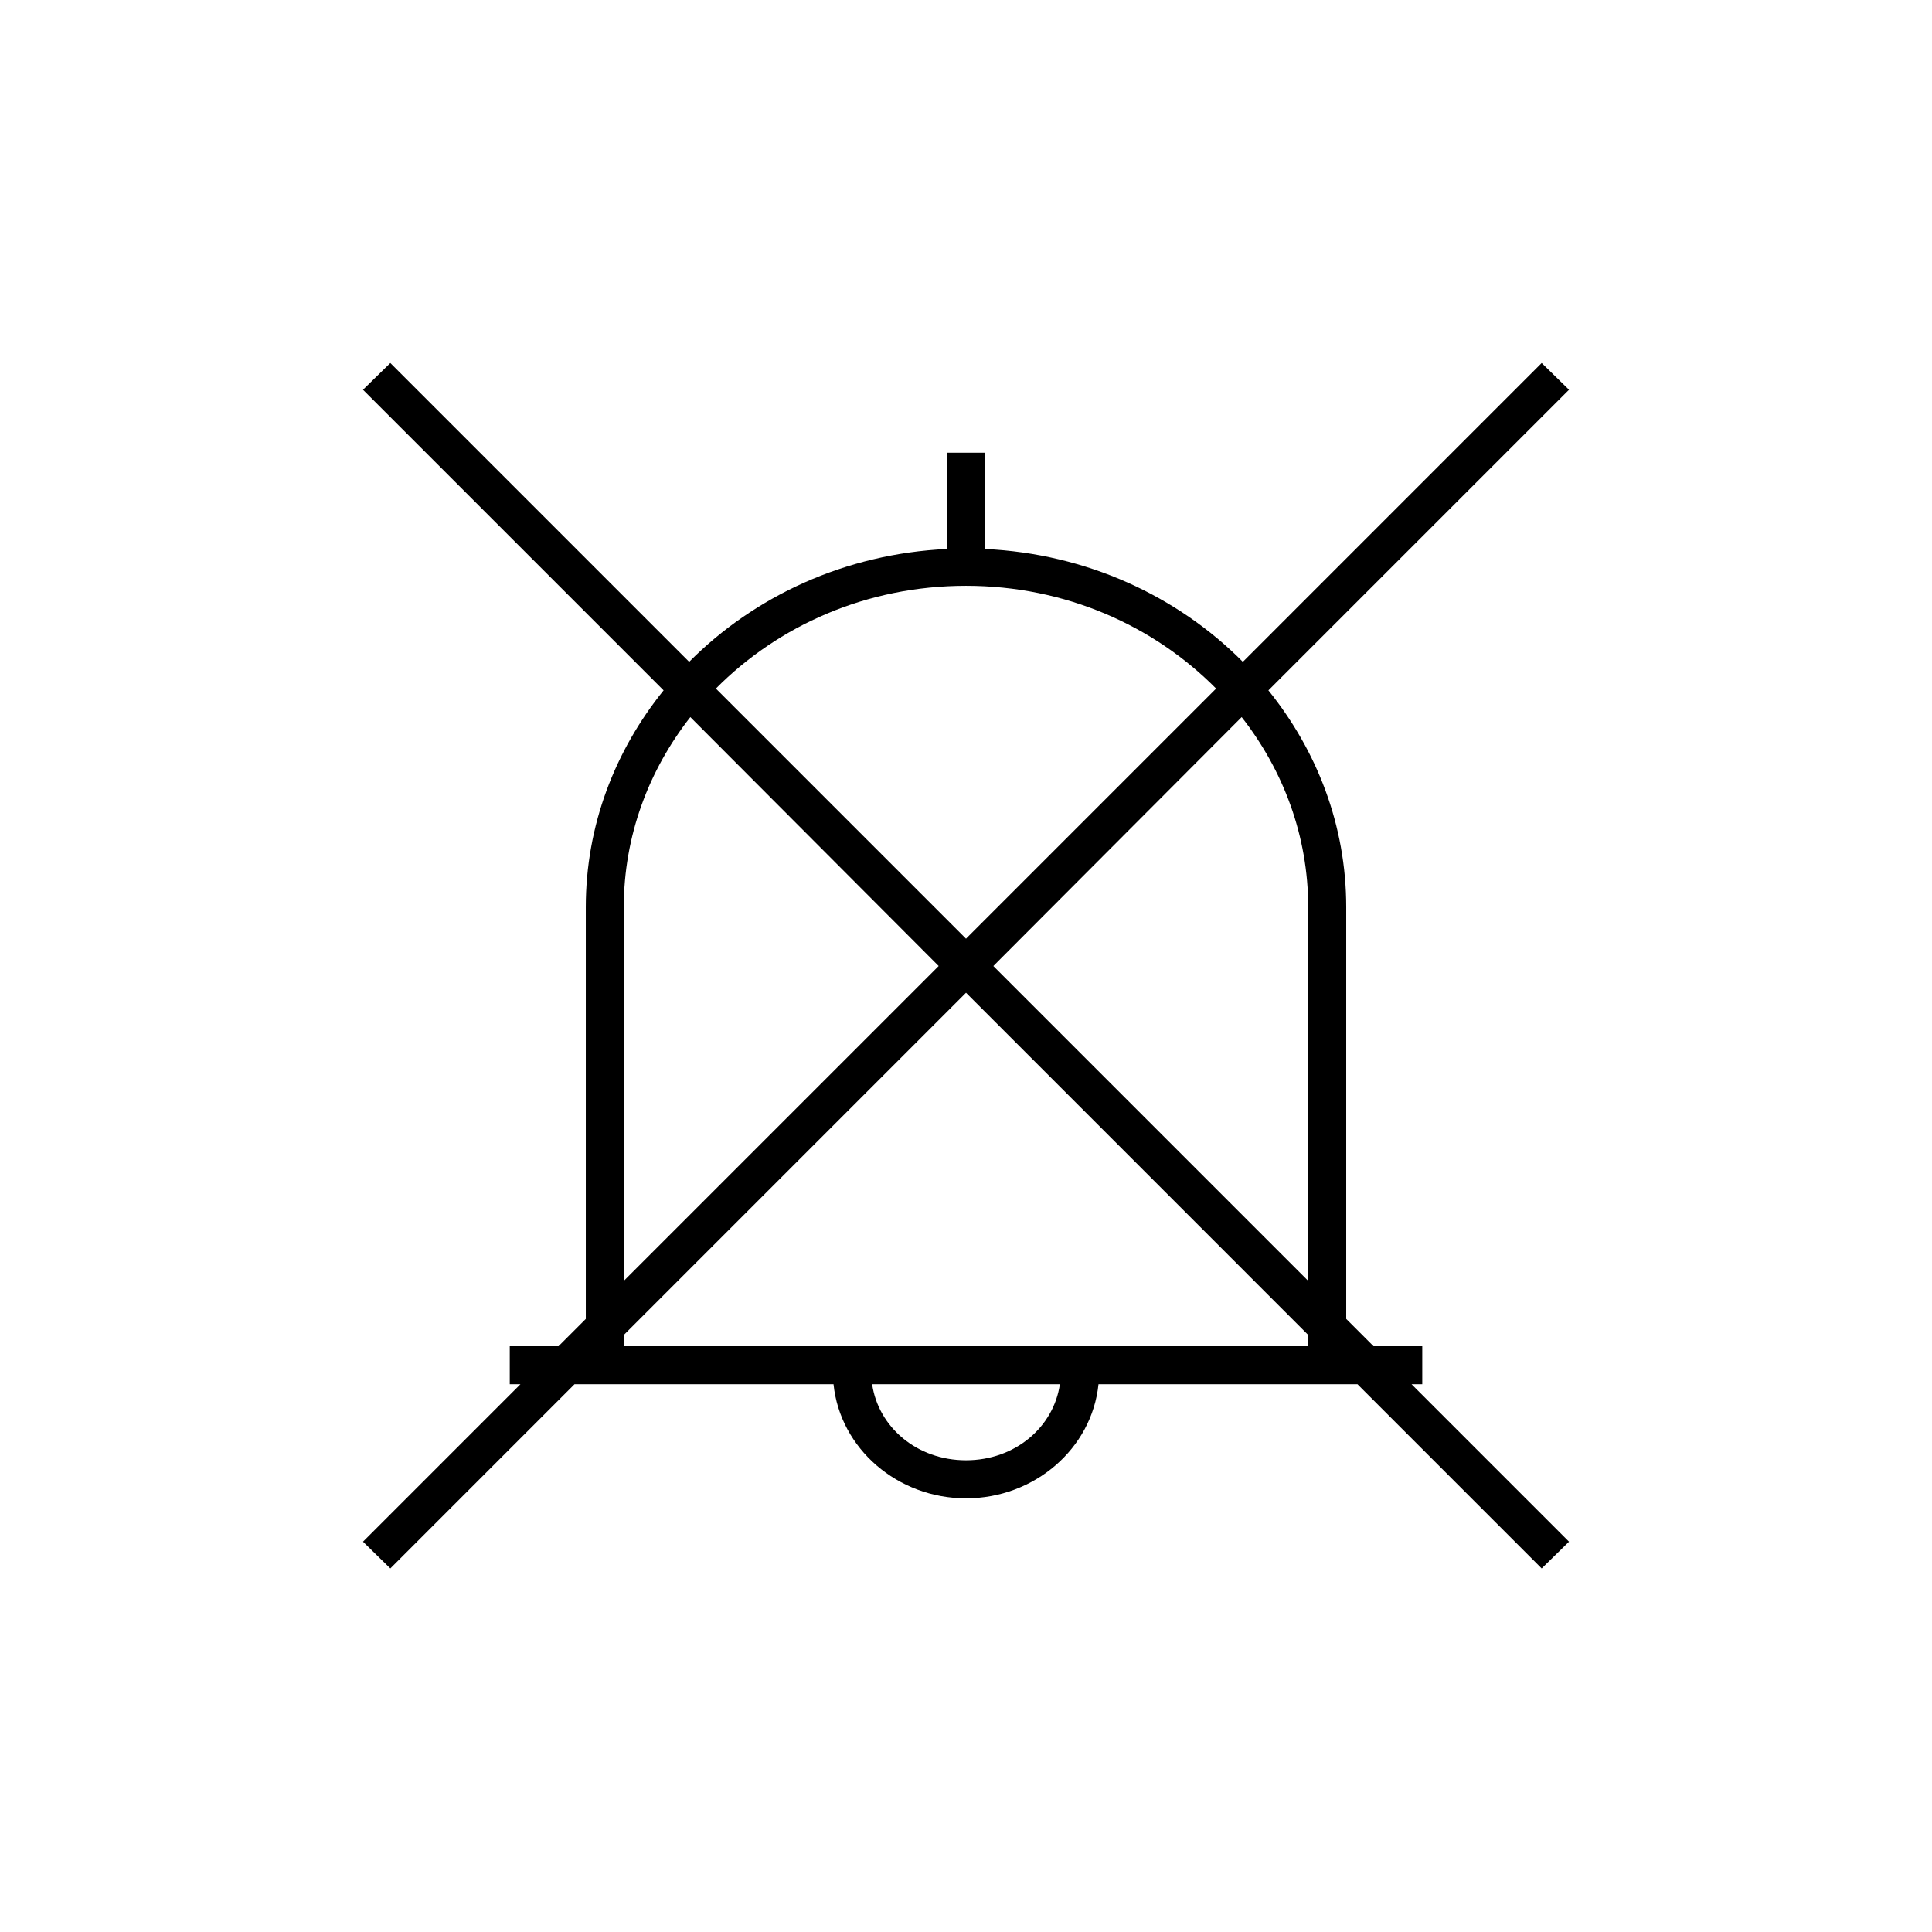
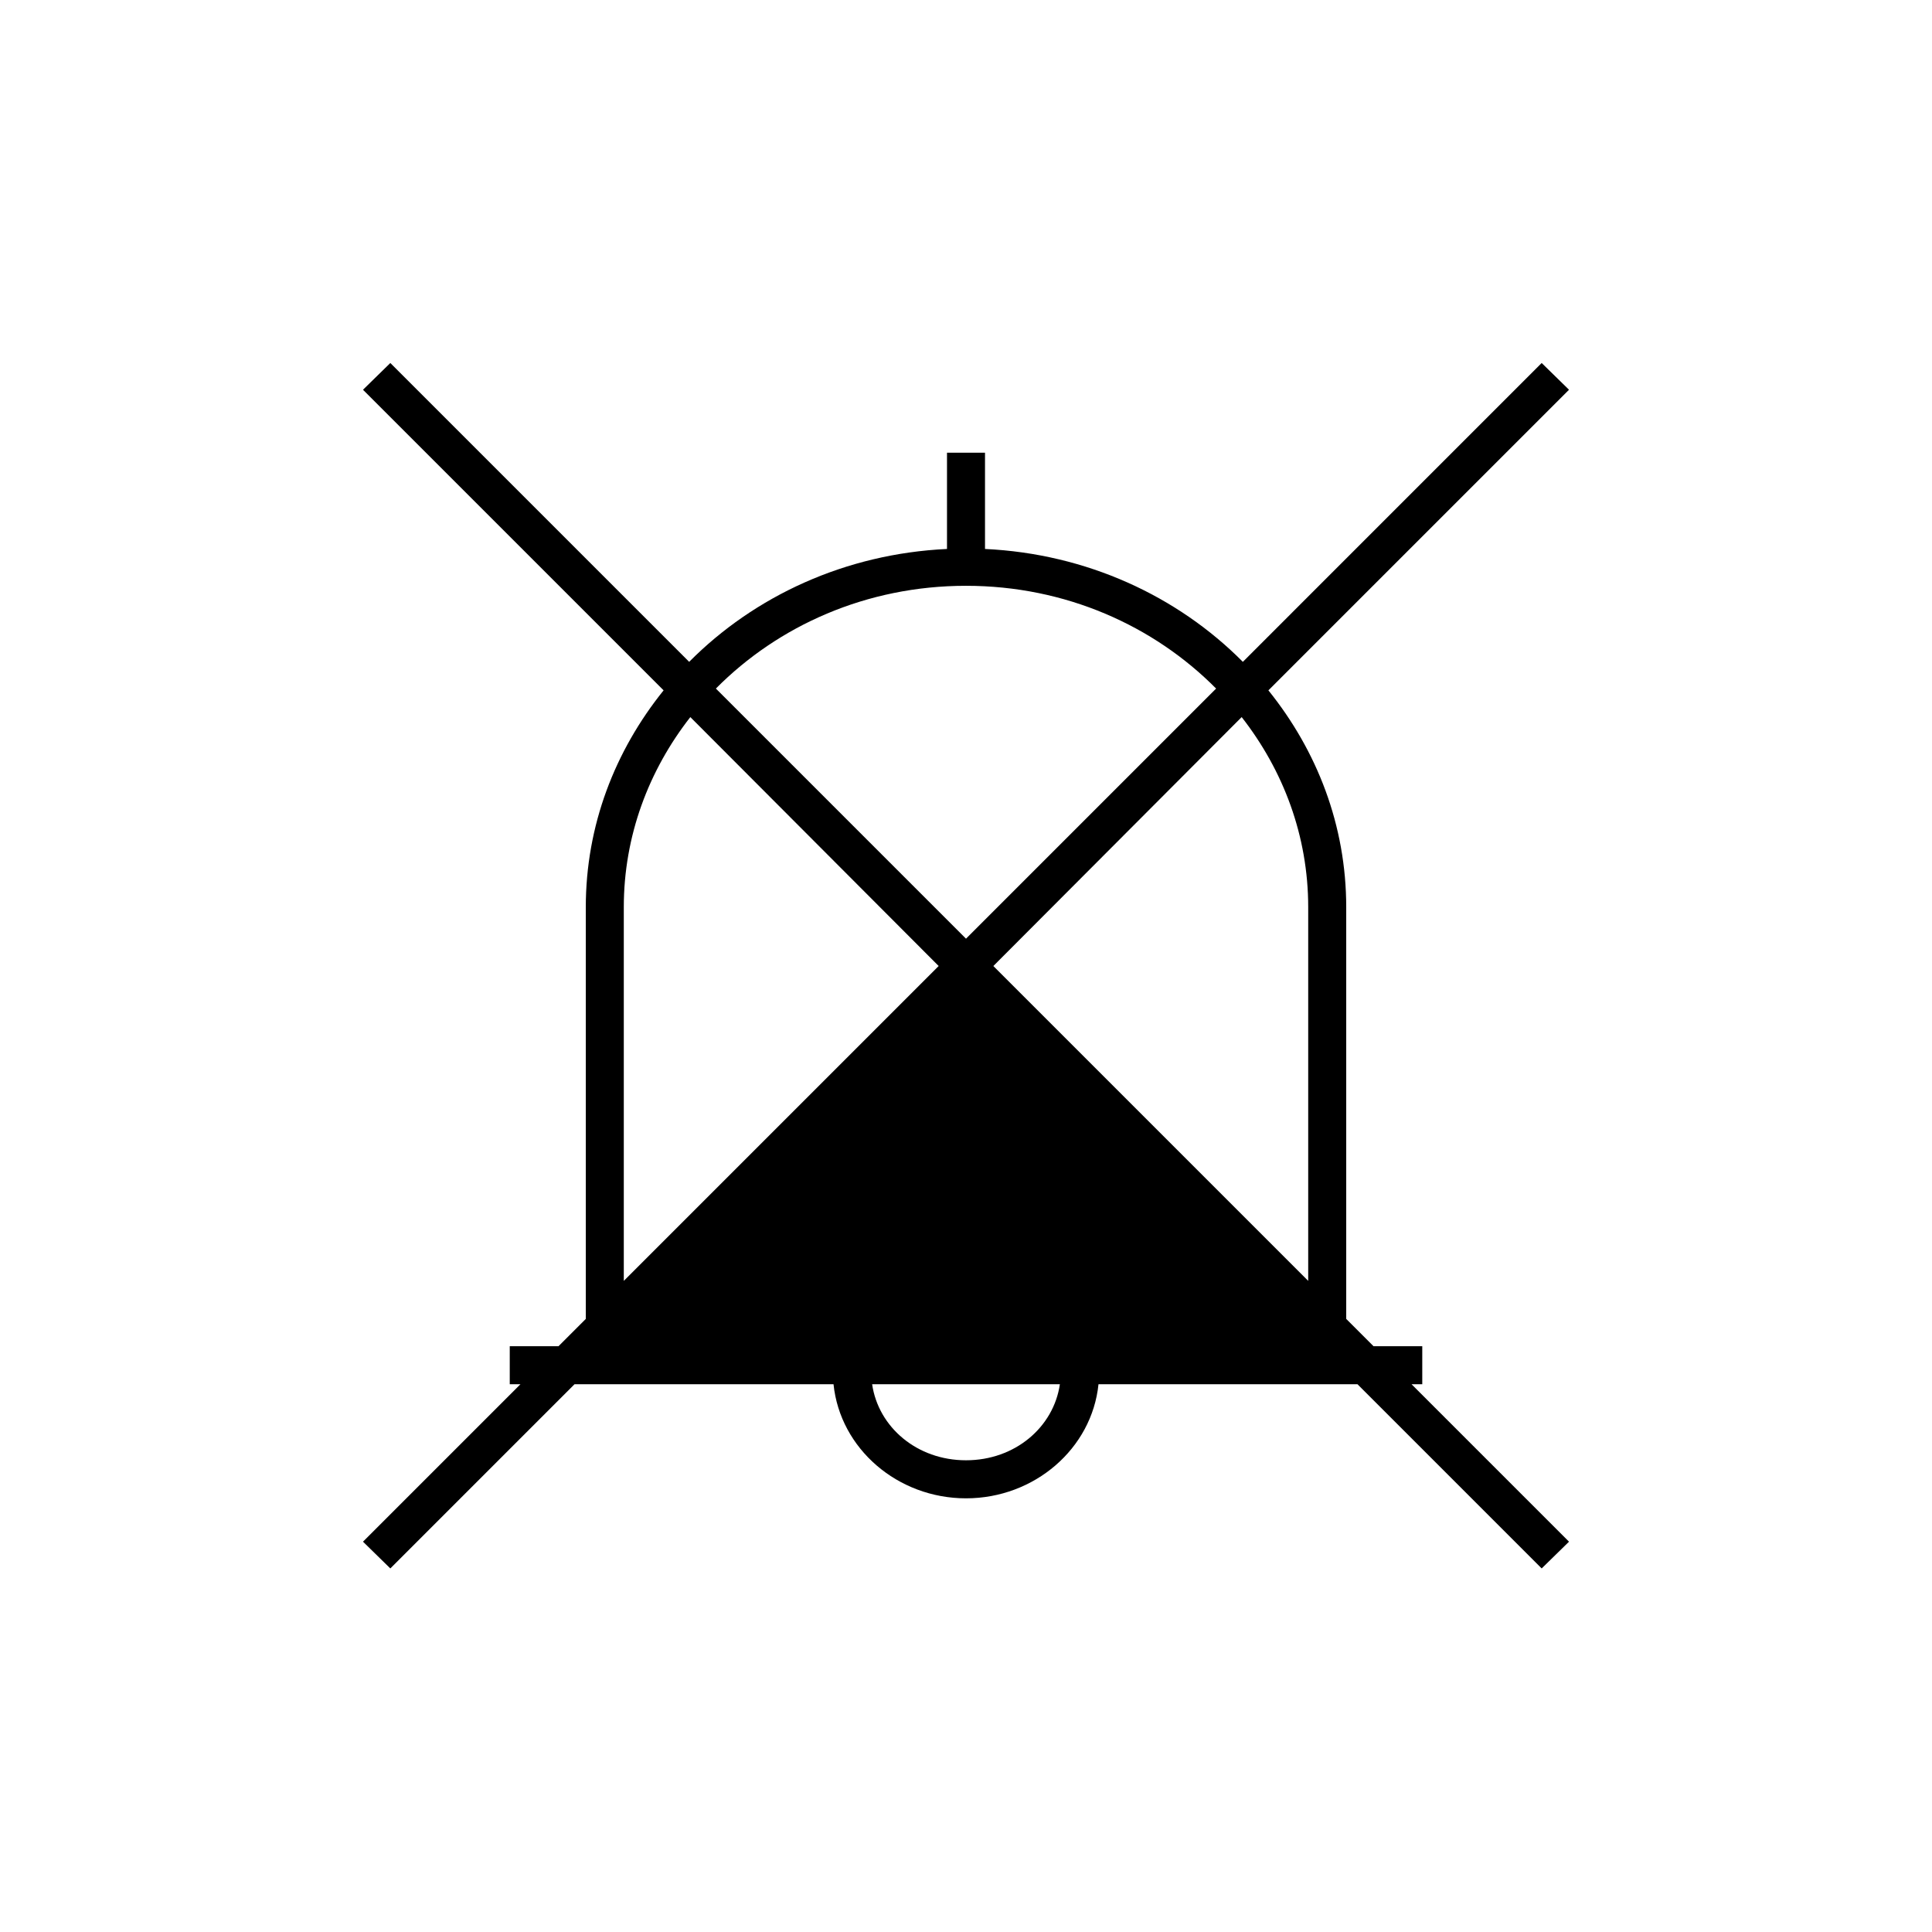
<svg xmlns="http://www.w3.org/2000/svg" fill="#000000" width="800px" height="800px" version="1.1" viewBox="144 144 512 512">
-   <path d="m247.44 240.2-7.242 7.086 79.664 79.664c-12.867 15.984-20.621 35.746-20.621 57.465v109.11l-7.242 7.242h-12.91v10.074h2.832l-41.723 41.723 7.242 7.086 48.809-48.809h68.645c1.75 17.051 16.969 30.23 35.109 30.23s33.359-13.18 35.109-30.23h68.641l48.809 48.809 7.242-7.086-41.723-41.723h2.836v-10.074h-12.91l-7.242-7.242v-109.11c0-21.719-7.754-41.48-20.625-57.465l79.664-79.664-7.242-7.086-79.191 79.195c-17.309-17.434-41.395-28.648-68.332-29.914v-25.508h-10.074v25.508c-26.938 1.266-51.02 12.48-68.328 29.914zm152.56 59.043c26.375 0 49.785 10.586 66.281 27.234l-66.281 66.285-66.285-66.285c16.496-16.648 39.906-27.234 66.285-27.234zm-73.055 34.793 65.812 65.969-83.445 83.441v-99.031c0-18.902 6.598-36.254 17.633-50.379zm146.11 0c11.035 14.125 17.633 31.477 17.633 50.379v99.031l-83.441-83.441zm-73.051 73.051 90.684 90.688v2.992h-181.37v-2.992zm-24.879 103.75h49.754c-1.656 11.363-11.863 20.152-24.875 20.152s-23.223-8.789-24.879-20.152z" />
+   <path d="m247.44 240.2-7.242 7.086 79.664 79.664c-12.867 15.984-20.621 35.746-20.621 57.465v109.11l-7.242 7.242h-12.91v10.074h2.832l-41.723 41.723 7.242 7.086 48.809-48.809h68.645c1.75 17.051 16.969 30.23 35.109 30.23s33.359-13.18 35.109-30.23h68.641l48.809 48.809 7.242-7.086-41.723-41.723h2.836v-10.074h-12.91l-7.242-7.242v-109.11c0-21.719-7.754-41.48-20.625-57.465l79.664-79.664-7.242-7.086-79.191 79.195c-17.309-17.434-41.395-28.648-68.332-29.914v-25.508h-10.074v25.508c-26.938 1.266-51.02 12.48-68.328 29.914zm152.56 59.043c26.375 0 49.785 10.586 66.281 27.234l-66.281 66.285-66.285-66.285c16.496-16.648 39.906-27.234 66.285-27.234zm-73.055 34.793 65.812 65.969-83.445 83.441v-99.031c0-18.902 6.598-36.254 17.633-50.379zm146.11 0c11.035 14.125 17.633 31.477 17.633 50.379v99.031l-83.441-83.441zm-73.051 73.051 90.684 90.688v2.992v-2.992zm-24.879 103.75h49.754c-1.656 11.363-11.863 20.152-24.875 20.152s-23.223-8.789-24.879-20.152z" />
</svg>